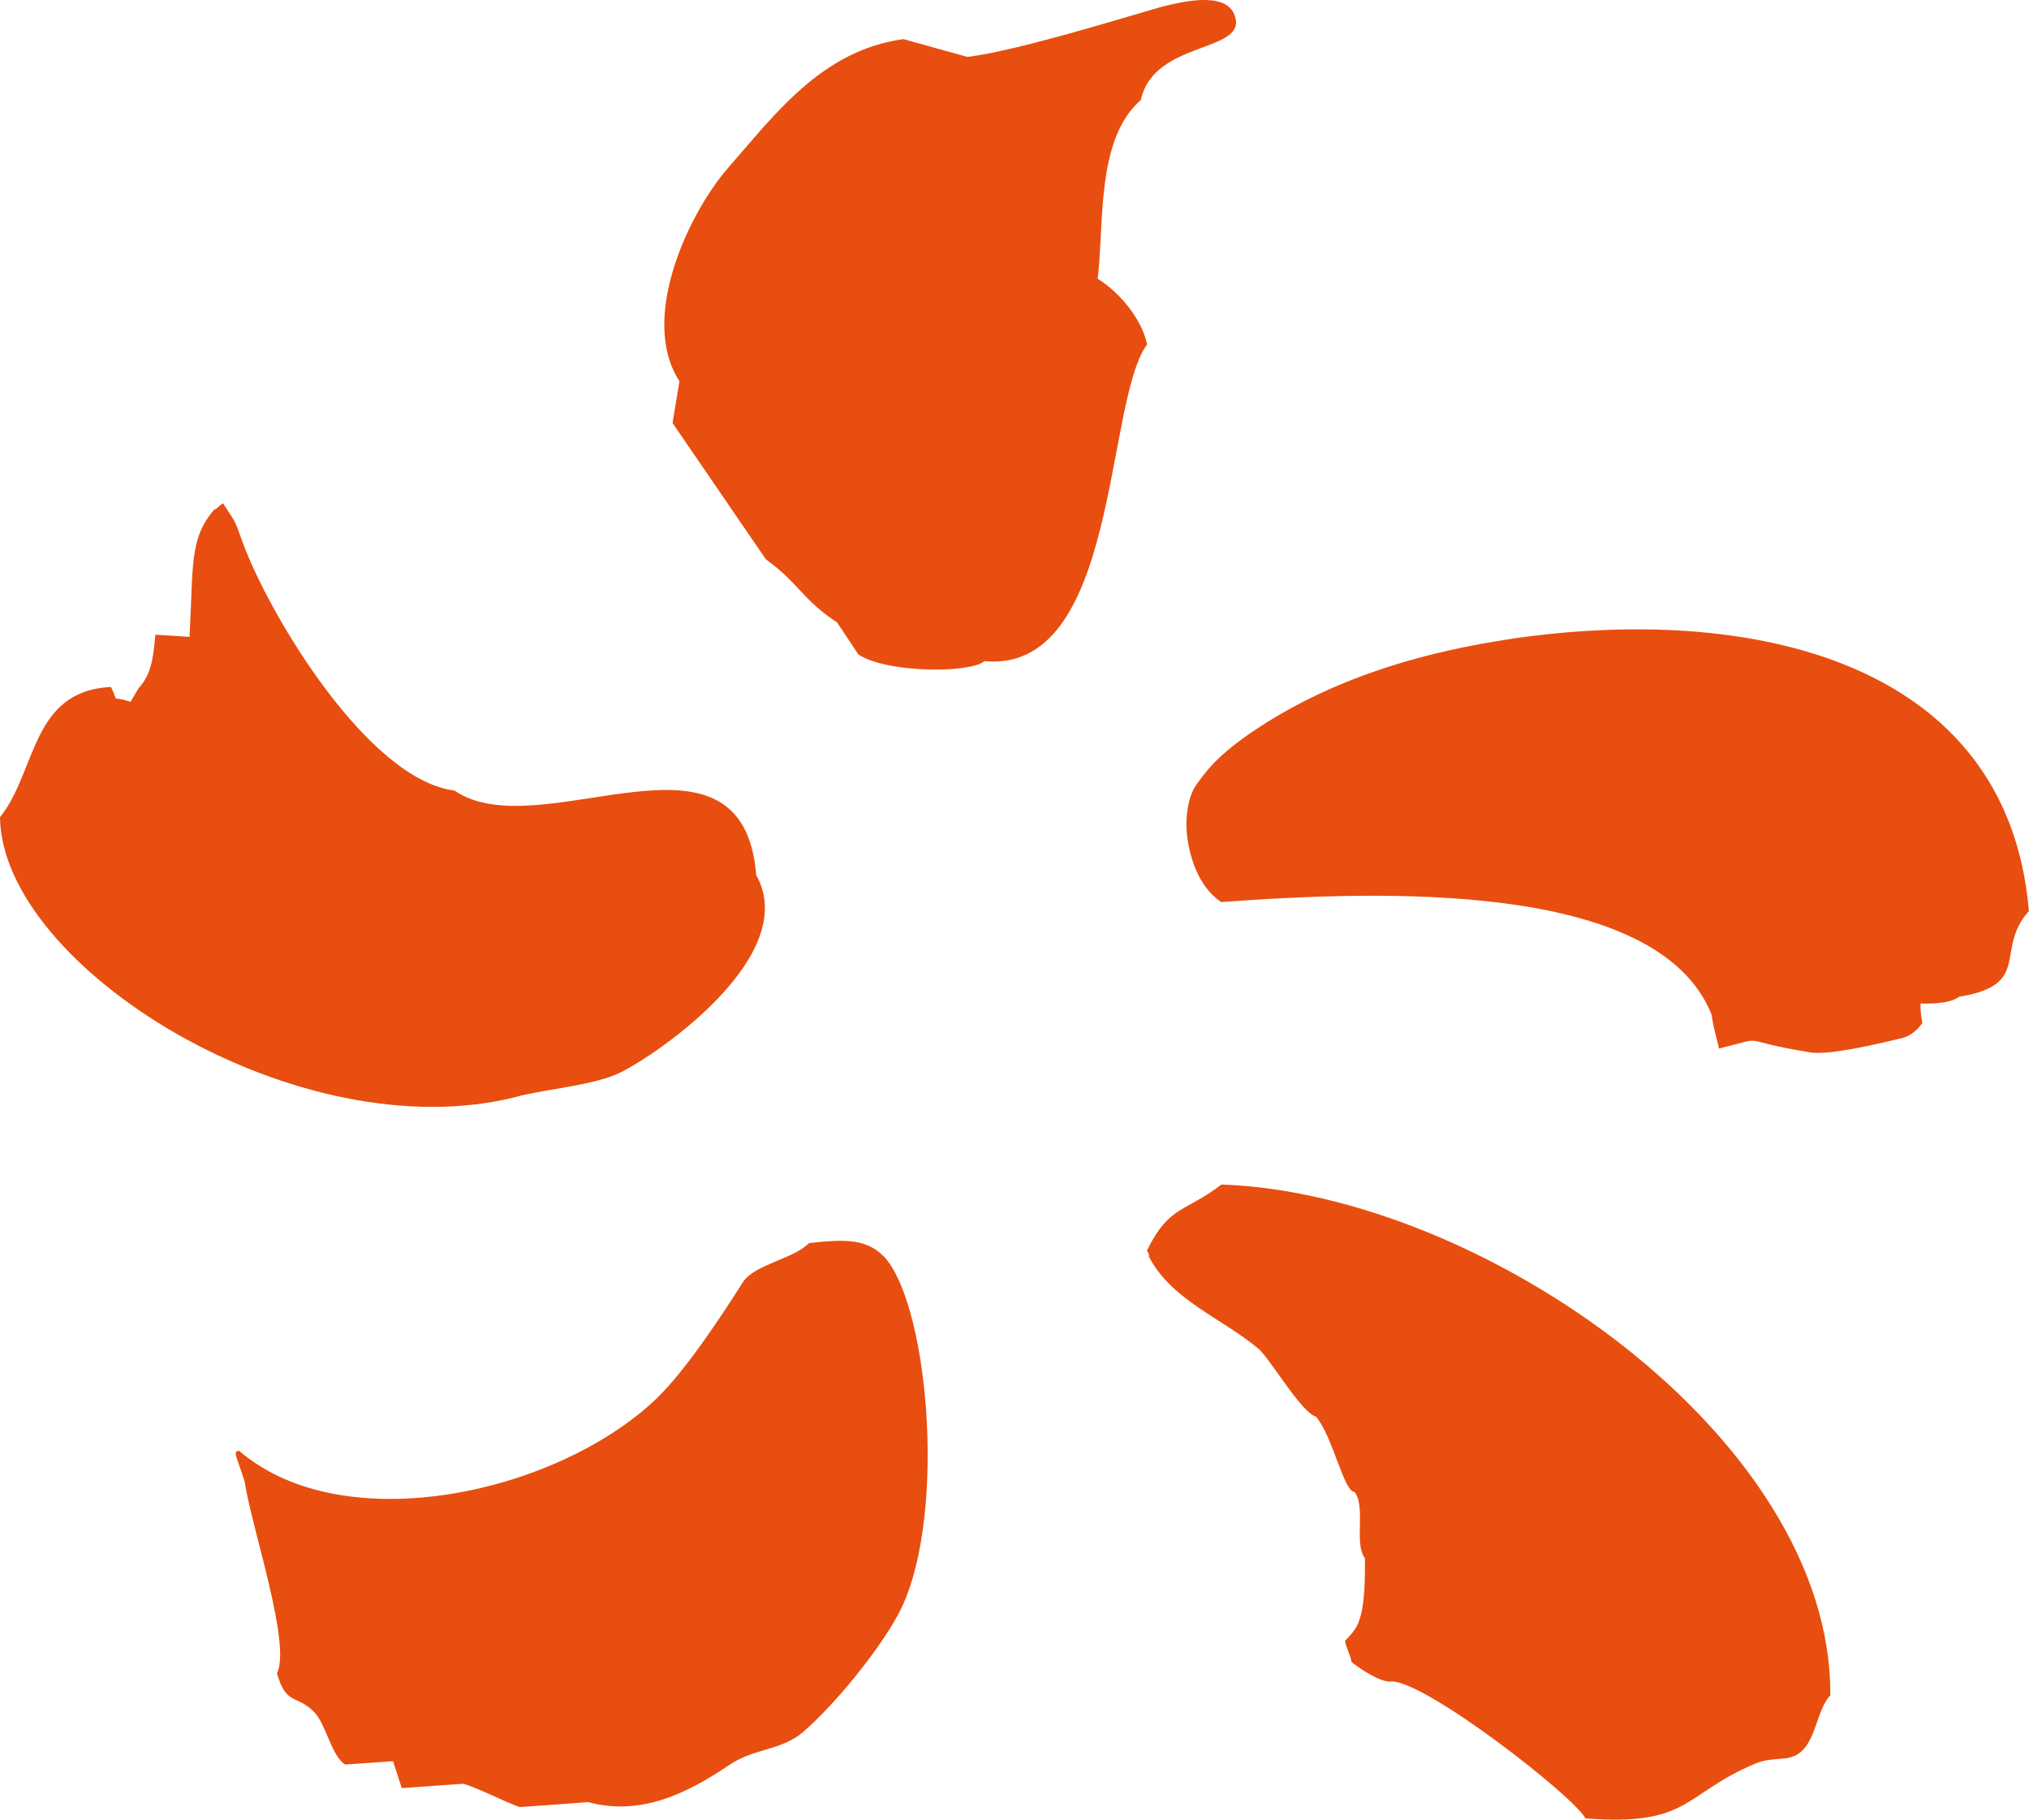
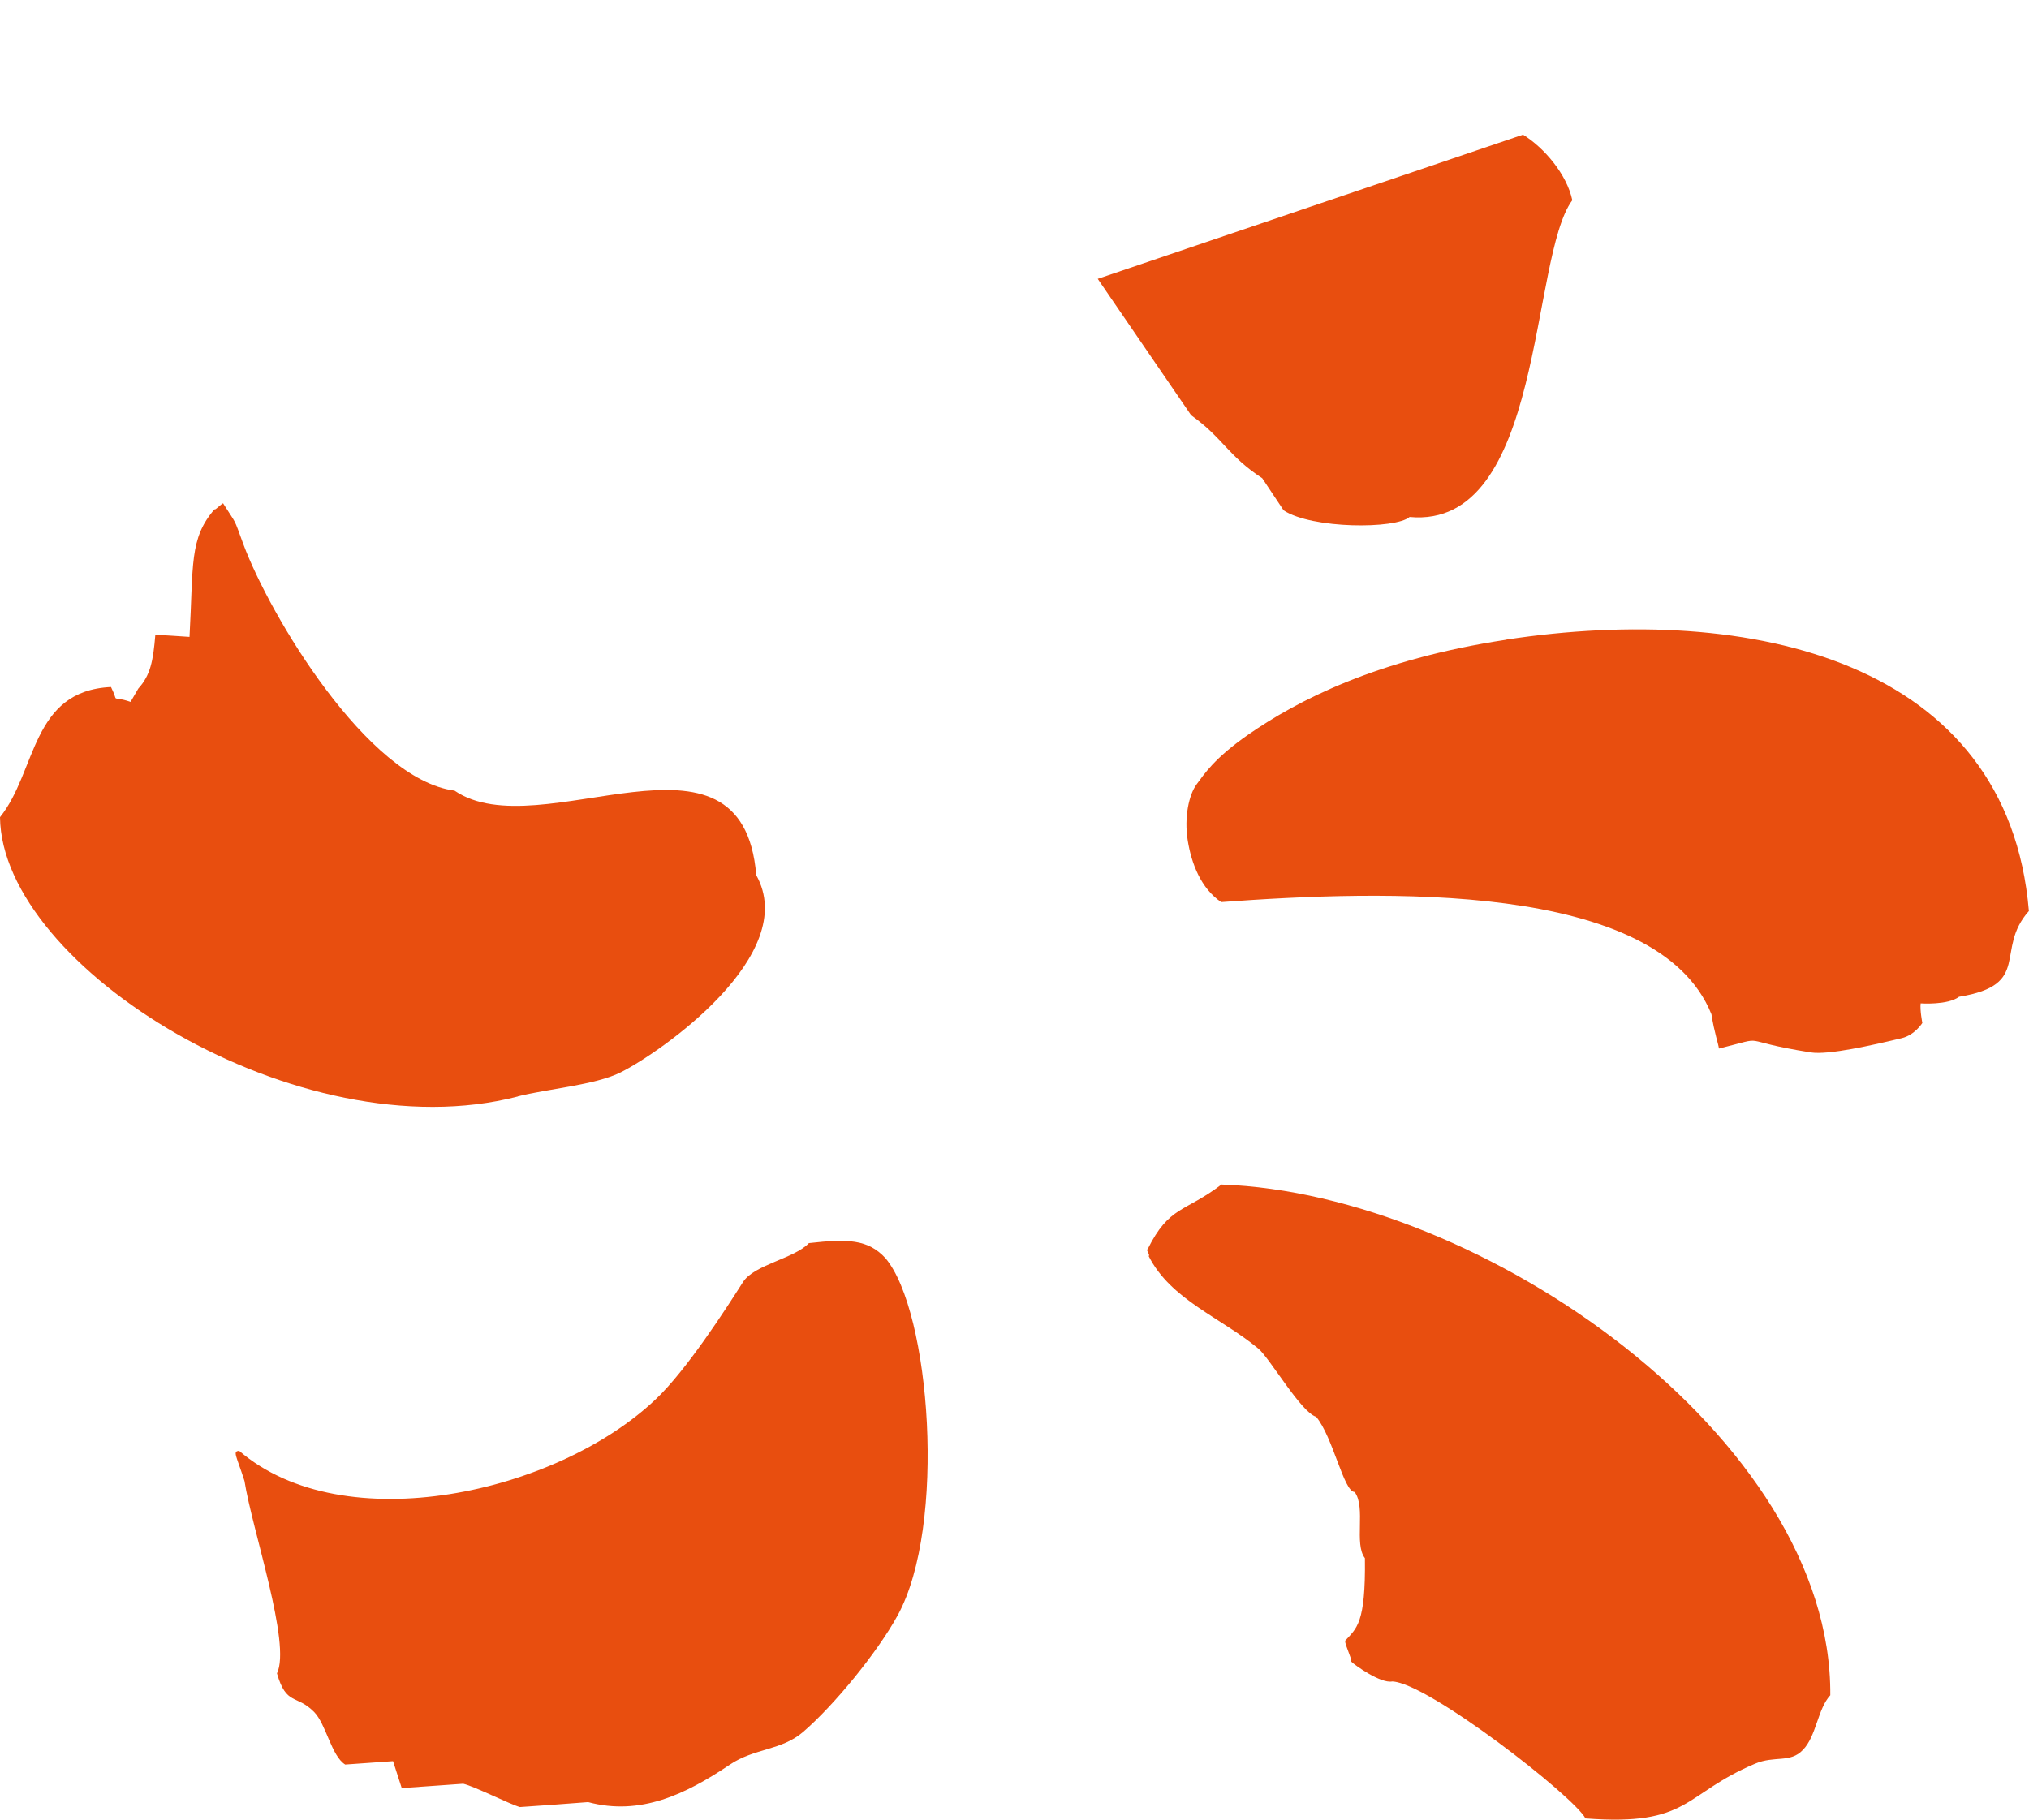
<svg xmlns="http://www.w3.org/2000/svg" id="Laag_2" viewBox="0 0 167.98 150.68">
  <defs>
    <style>.cls-1{fill:#e84e0f;stroke-width:0px;}</style>
  </defs>
  <g id="Laag_1-2">
-     <path class="cls-1" d="M66.97,102.94c-1.21,1.29-4.53,1.77-5.46,3.23-1.41,2.22-4.67,7.29-7.23,9.71-8.21,7.79-25.81,11.72-34.48,4.26-.56.04-.24.37.44,2.49.63,4.04,3.89,13.52,2.69,15.94.78,2.7,1.6,1.71,3.07,3.19,1,1.01,1.43,3.65,2.58,4.36,1.33-.09,2.65-.19,3.96-.28.24.74.48,1.49.72,2.23,1.69-.12,3.4-.24,5.09-.36.95.22,3.84,1.69,4.69,1.93,1.88-.13,3.77-.26,5.65-.41,4.32,1.16,8.09-.65,11.73-3.1,2.03-1.37,4.26-1.16,6.06-2.7,2.61-2.25,6.17-6.62,7.83-9.65,4.09-7.42,2.71-25.2-1-29.59-1.45-1.58-3.16-1.61-6.34-1.25M101.15,98.07c-3.06,2.34-4.35,1.76-6.14,5.38-.19,0,.27.55.08.55,1.83,3.64,6.01,5.11,9.09,7.68.96.81,3.55,5.3,4.78,5.64,1.39,1.65,2.29,6.23,3.19,6.23.95,1.27-.07,4.3.85,5.48.07,5.42-.69,5.8-1.64,6.84,0,.38.52,1.36.52,1.74.26.26,2.43,1.82,3.38,1.63,2.94.09,15.05,9.52,16,11.34,8.68.66,8.05-2,14.04-4.53,1.62-.69,2.91-.03,3.96-1.14,1.12-1.14,1.21-3.38,2.27-4.53.15-21.34-28.89-41.55-50.4-42.29M124.72,52.97c-10.76,1.63-17.33,5.05-21.39,7.87-2.83,1.97-3.66,3.3-4.28,4.13-.61.84-1.03,2.68-.72,4.62.31,1.93,1.1,3.98,2.77,5.11,13.2-.97,36.13-1.81,40.59,9.29.24,1.54.58,2.46.62,2.84,4.36-1.08,1.17-.7,7.6.32,1.48.23,5.11-.6,7.53-1.18,1.09-.26,1.71-1.26,1.71-1.26,0,0-.21-1.06-.14-1.62,0,0,2.25.16,3.18-.55,6.1-.99,2.9-3.87,5.78-7.1-1.74-20.73-23-25.55-43.25-22.48M42.87,90.79c2.36-.61,6.39-.93,8.5-1.98,3.36-1.68,14.92-9.76,11.24-16.34-1.14-13.86-17.87-2.14-24.98-7-7.21-.93-15.32-14.57-17.48-20.4-.85-2.31-.5-1.52-1.66-3.36.01-.19-.74.64-.72.45-2.12,2.45-1.75,4.59-2.08,10.58-.94-.07-1.88-.12-2.83-.18-.18,2.17-.4,3.35-1.41,4.46-.22.37-.43.73-.64,1.1-1.79-.6-.89.25-1.62-1.23-6.64.31-6.14,6.99-9.19,10.78.14,12.44,24.78,27.81,42.87,23.13M90.88,23.09c.55-4.7-.14-11.58,3.57-14.81,1.09-5.03,8.99-3.86,7.75-7.05-.76-2-4.47-1.05-5.97-.68-1.14.28-11.97,3.7-16.14,4.16-1.77-.49-3.52-.97-5.29-1.47-6.79.92-10.72,6.33-14.5,10.64-3.17,3.6-7.46,12.42-4.05,17.69-.19,1.15-.38,2.31-.57,3.46l7.73,11.29c2.67,1.91,3.02,3.34,5.89,5.22.6.89,1.18,1.78,1.77,2.66,2.35,1.55,9.27,1.56,10.43.55,11.14,1.04,9.94-21.5,13.47-26.23-.45-2.14-2.32-4.34-4.08-5.43" />
+     <path class="cls-1" d="M66.97,102.94c-1.21,1.29-4.53,1.77-5.46,3.23-1.41,2.22-4.67,7.29-7.23,9.71-8.21,7.79-25.81,11.72-34.48,4.26-.56.04-.24.37.44,2.49.63,4.04,3.89,13.52,2.69,15.94.78,2.7,1.6,1.71,3.07,3.19,1,1.01,1.43,3.65,2.58,4.36,1.33-.09,2.65-.19,3.96-.28.24.74.48,1.49.72,2.23,1.69-.12,3.4-.24,5.09-.36.95.22,3.84,1.69,4.69,1.93,1.88-.13,3.77-.26,5.65-.41,4.32,1.16,8.09-.65,11.73-3.1,2.03-1.37,4.26-1.16,6.06-2.7,2.61-2.25,6.17-6.62,7.83-9.65,4.09-7.42,2.71-25.2-1-29.59-1.45-1.58-3.16-1.61-6.34-1.25M101.15,98.07c-3.06,2.34-4.35,1.76-6.14,5.38-.19,0,.27.55.08.55,1.83,3.64,6.01,5.11,9.09,7.68.96.81,3.55,5.3,4.78,5.64,1.39,1.65,2.29,6.23,3.19,6.23.95,1.27-.07,4.3.85,5.48.07,5.42-.69,5.8-1.64,6.84,0,.38.52,1.36.52,1.74.26.26,2.43,1.82,3.38,1.63,2.94.09,15.05,9.52,16,11.34,8.68.66,8.05-2,14.04-4.53,1.62-.69,2.91-.03,3.96-1.14,1.12-1.14,1.21-3.38,2.27-4.53.15-21.34-28.89-41.55-50.4-42.29M124.72,52.97c-10.76,1.63-17.33,5.05-21.39,7.87-2.83,1.97-3.66,3.3-4.28,4.13-.61.84-1.03,2.68-.72,4.62.31,1.93,1.1,3.98,2.77,5.11,13.2-.97,36.13-1.81,40.59,9.29.24,1.54.58,2.46.62,2.84,4.36-1.08,1.17-.7,7.6.32,1.48.23,5.11-.6,7.53-1.18,1.09-.26,1.71-1.26,1.71-1.26,0,0-.21-1.06-.14-1.62,0,0,2.25.16,3.18-.55,6.1-.99,2.9-3.87,5.78-7.1-1.74-20.73-23-25.55-43.25-22.48M42.87,90.79c2.36-.61,6.39-.93,8.5-1.98,3.36-1.68,14.92-9.76,11.24-16.34-1.14-13.86-17.87-2.14-24.98-7-7.21-.93-15.32-14.57-17.48-20.4-.85-2.31-.5-1.52-1.66-3.36.01-.19-.74.64-.72.45-2.12,2.45-1.75,4.59-2.08,10.58-.94-.07-1.88-.12-2.83-.18-.18,2.17-.4,3.35-1.41,4.46-.22.37-.43.73-.64,1.1-1.79-.6-.89.25-1.62-1.23-6.64.31-6.14,6.99-9.19,10.78.14,12.44,24.78,27.81,42.87,23.13M90.88,23.09l7.73,11.29c2.67,1.91,3.02,3.34,5.89,5.22.6.89,1.18,1.78,1.77,2.66,2.35,1.55,9.27,1.56,10.43.55,11.14,1.04,9.94-21.5,13.47-26.23-.45-2.14-2.32-4.34-4.08-5.43" />
  </g>
</svg>